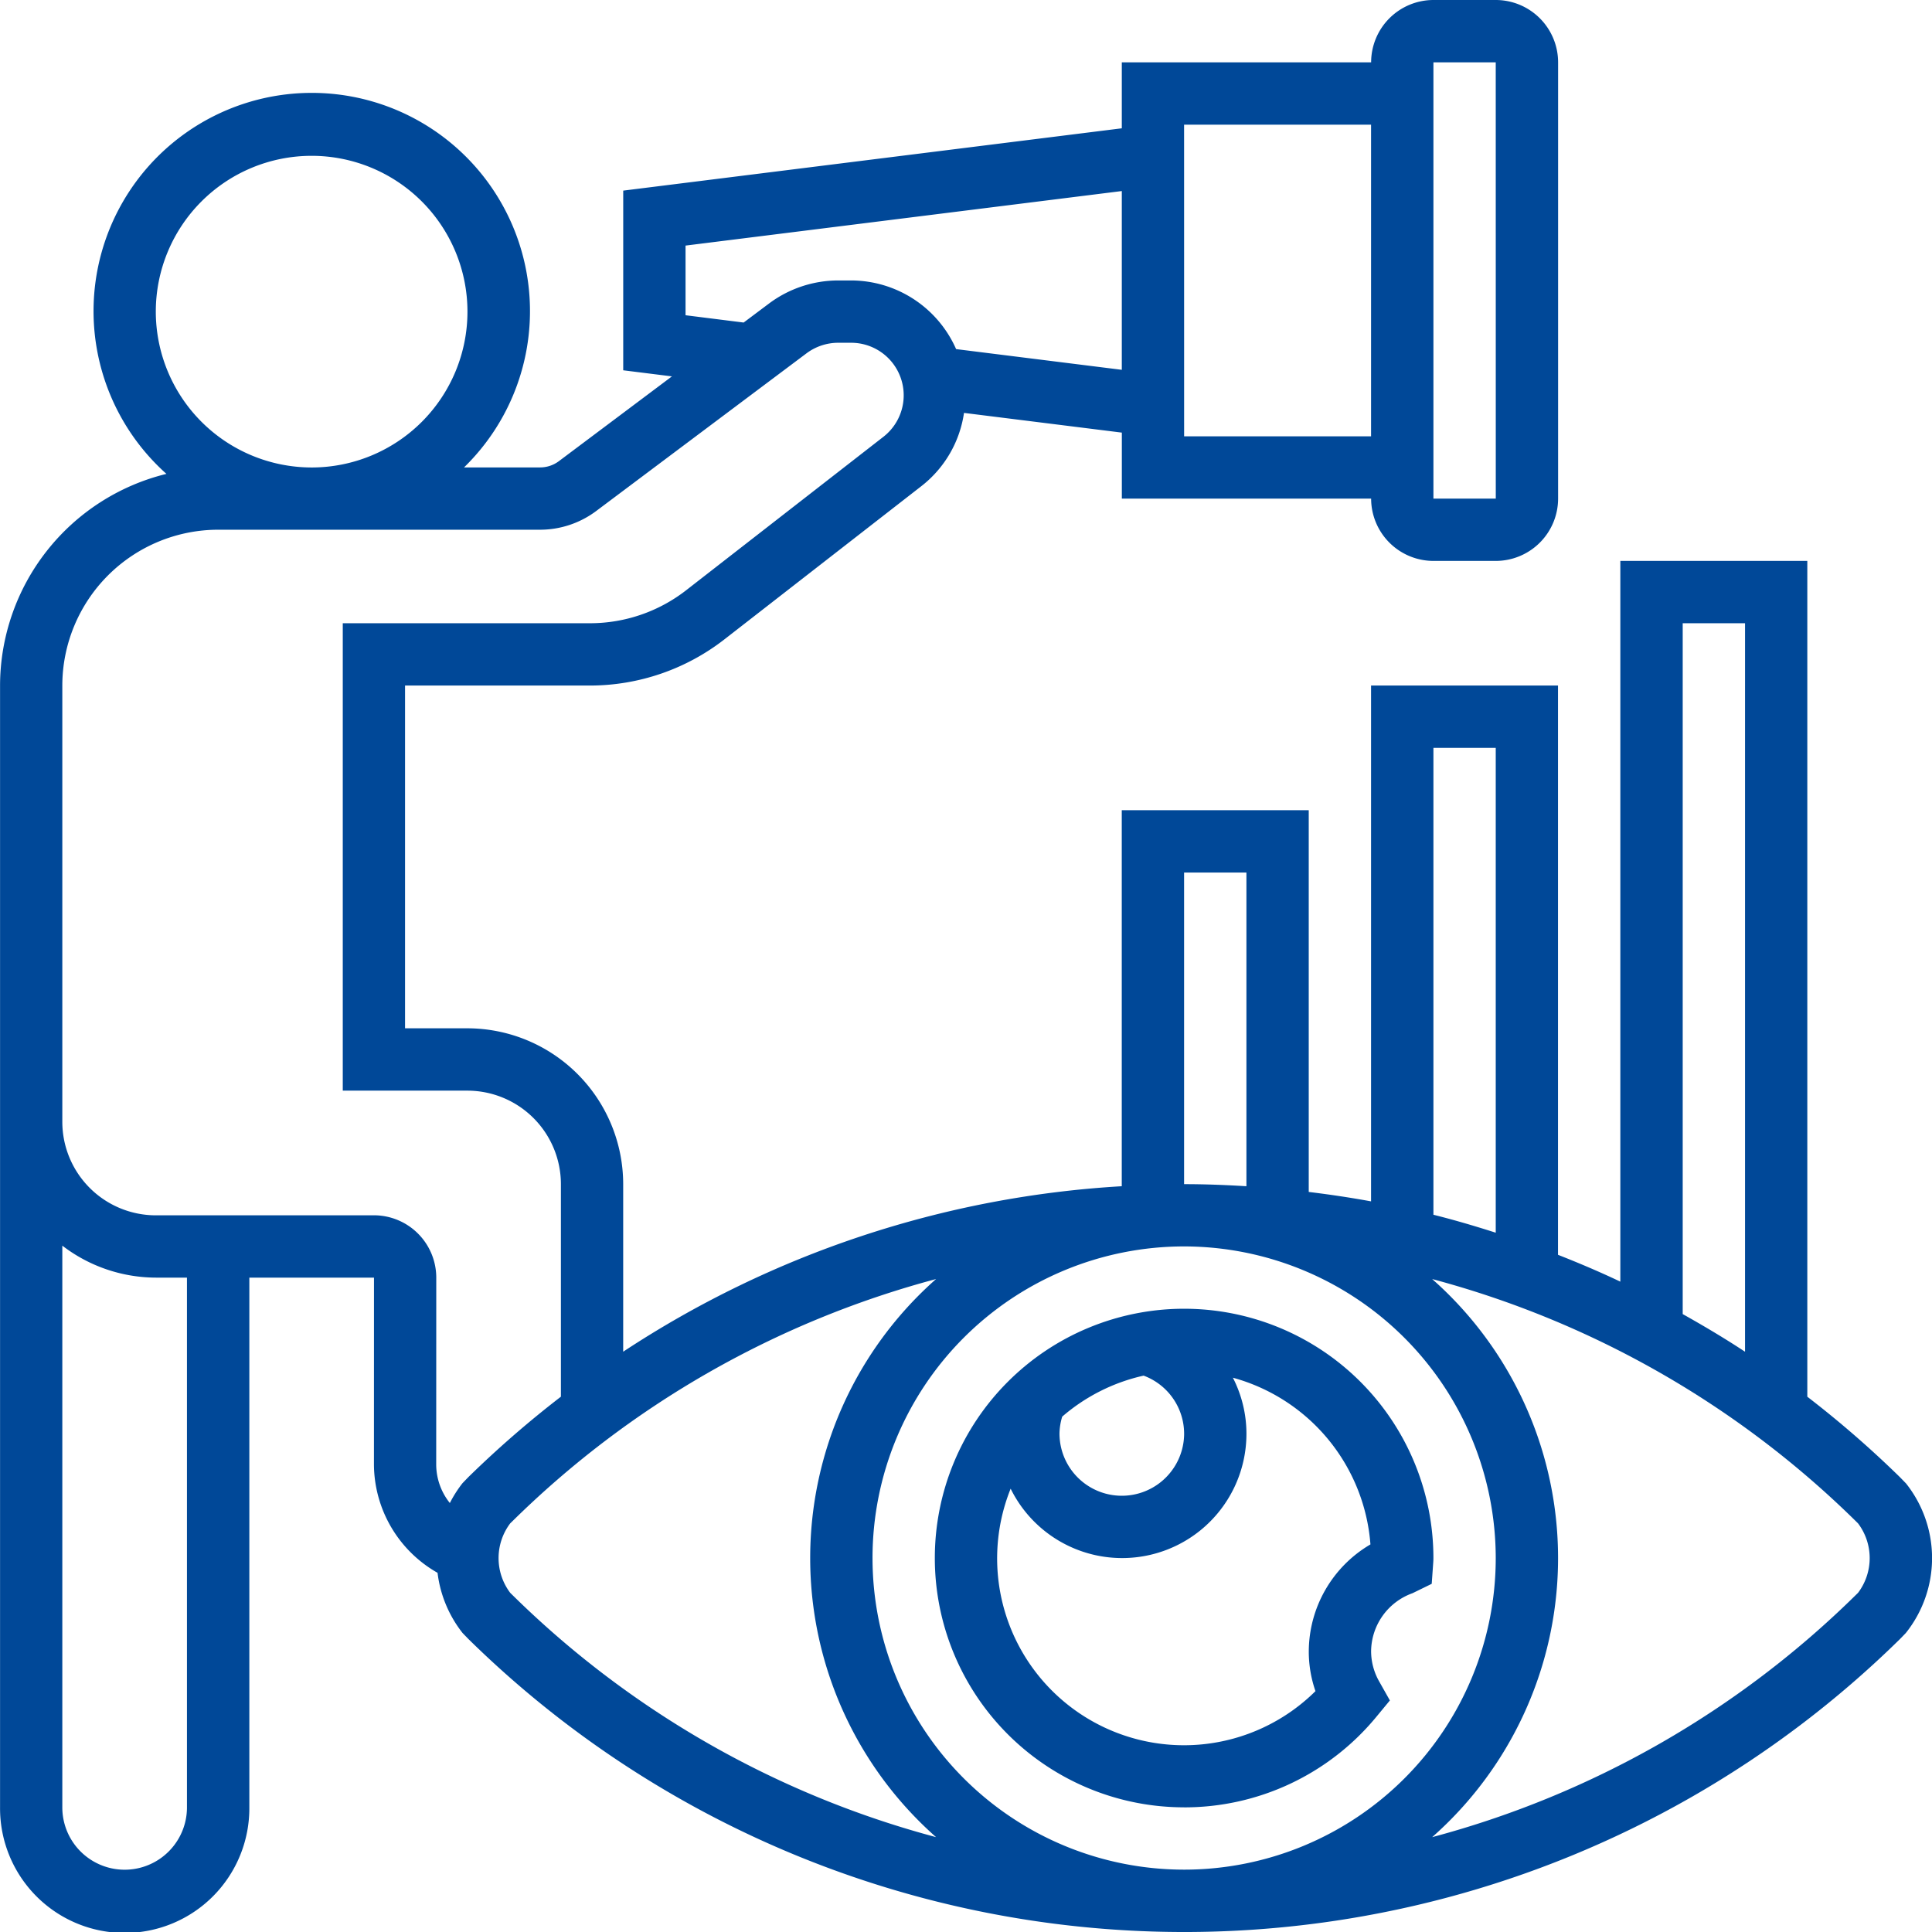
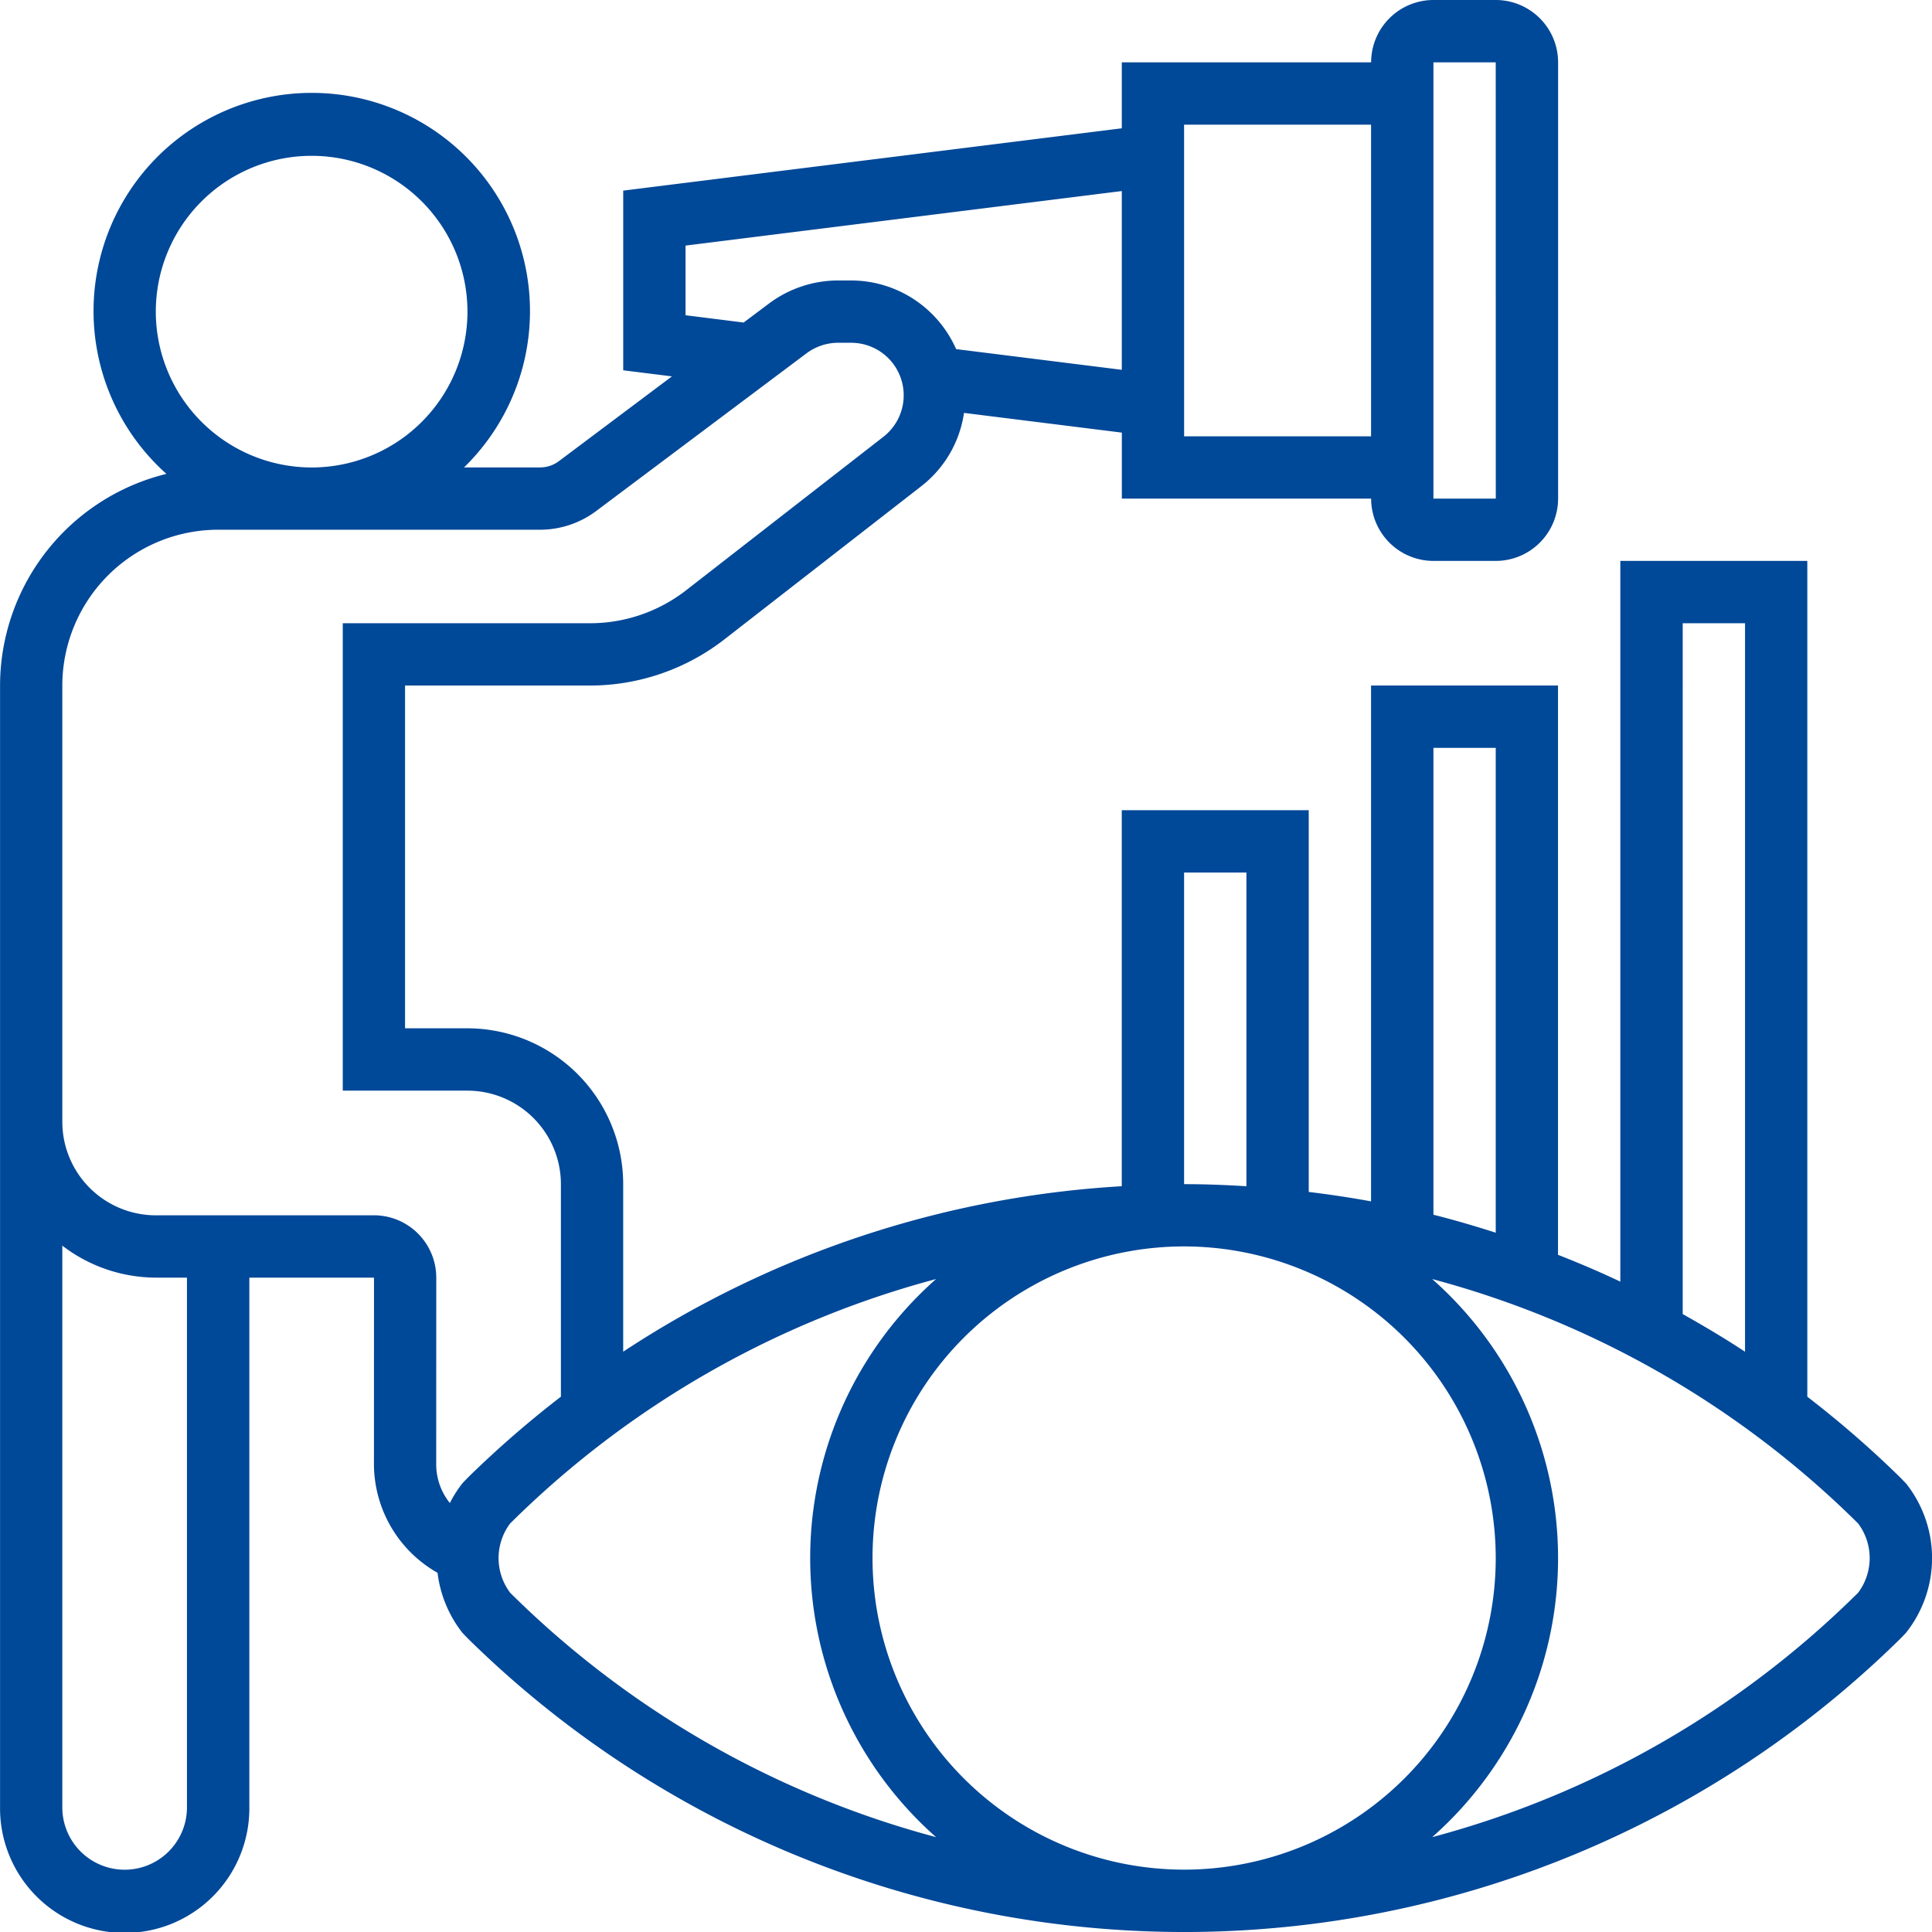
<svg xmlns="http://www.w3.org/2000/svg" width="269.047" height="269.049" viewBox="0 0 269.047 269.049">
  <defs>
    <style>.a{fill:#004898;}</style>
  </defs>
  <g transform="translate(-419.355 -451.6)">
-     <path class="a" d="M539.759,640.995a34.62,34.62,0,0,0,26.753-12.59l1.9-2.3-1.466-2.6a8.584,8.584,0,0,1-1.15-4.21,8.675,8.675,0,0,1,5.764-8.122l2.678-1.308.2-2.817c.02-.254.035-.512.035-.772a34.716,34.716,0,1,0-34.717,34.715Zm25.948-36.619a17.341,17.341,0,0,0-8.589,14.922,16.767,16.767,0,0,0,.931,5.512A26.018,26.018,0,0,1,515.6,596.615a17.308,17.308,0,0,0,32.836-7.694,17.113,17.113,0,0,0-1.887-7.758,26.114,26.114,0,0,1,19.155,23.212Zm-25.948-15.454a8.679,8.679,0,1,1-17.358,0,8.511,8.511,0,0,1,.381-2.341,25.984,25.984,0,0,1,11.335-5.708,8.644,8.644,0,0,1,5.641,8.049Zm0,0" transform="translate(44.496 62.295)" />
    <path class="a" d="M684.742,658.138l-.81-.834a143.686,143.686,0,0,0-12.894-11.2V529.711H645V630.079c-2.846-1.351-5.744-2.583-8.68-3.736V547.068H610.286V618.9c-2.867-.527-5.766-.957-8.678-1.313v-53.16H575.57v52.365a141.039,141.039,0,0,0-69.431,23.043V616.5a21.723,21.723,0,0,0-21.7-21.7h-8.678V547.068h25.782a30.523,30.523,0,0,0,18.652-6.4l27.5-21.394A15.8,15.8,0,0,0,553.6,509.1l21.981,2.745v9.189h34.715a8.689,8.689,0,0,0,8.68,8.678h8.678a8.689,8.689,0,0,0,8.68-8.678V460.28a8.69,8.69,0,0,0-8.68-8.68h-8.678a8.69,8.69,0,0,0-8.68,8.68H575.576v9.187l-69.432,8.678v25.021l6.784.848-15.753,11.814a4.371,4.371,0,0,1-2.6.864h-10.6a30.389,30.389,0,1,0-41.443.9,30.4,30.4,0,0,0-23.169,29.476V703.289a17.358,17.358,0,1,0,34.715,0V629.52h17.358l-.006,26.028a17.455,17.455,0,0,0,8.857,15.08,16.8,16.8,0,0,0,3.487,8.383l.808.833a142.163,142.163,0,0,0,199.358.009l.811-.837a16.72,16.72,0,0,0,0-20.878ZM618.971,460.28h8.678l.006,60.753h-8.684Zm34.715,78.111h8.68V639.84c-2.829-1.867-5.738-3.591-8.68-5.243Zm-34.715,17.358h8.678v67.514c-2.864-.916-5.755-1.771-8.678-2.5Zm8.678,112.826a43.394,43.394,0,1,1-43.4-43.4,43.442,43.442,0,0,1,43.4,43.4Zm-43.4-95.468h8.68v43.685c-2.882-.175-5.772-.29-8.68-.29Zm0-104.148h26.037v43.4H584.254ZM514.823,495.5v-9.7l60.753-7.595V503.1L552.5,500.215a16.009,16.009,0,0,0-14.623-9.559h-1.814a16.111,16.111,0,0,0-9.6,3.2l-3.549,2.66ZM441.052,495a21.7,21.7,0,1,1,21.7,21.7,21.722,21.722,0,0,1-21.7-21.7Zm4.339,208.294a8.679,8.679,0,1,1-17.358,0V625.066a21.478,21.478,0,0,0,13.019,4.453h4.339Zm26.037-82.45H441.052a13.033,13.033,0,0,1-13.019-13.019V547.068a21.721,21.721,0,0,1,21.7-21.7H494.57a13.055,13.055,0,0,0,7.811-2.606L531.672,500.8a7.376,7.376,0,0,1,4.4-1.466h1.814a7.317,7.317,0,0,1,4.491,13.093l-27.5,21.394a21.8,21.8,0,0,1-13.323,4.569H467.089v65.092h17.358A13.033,13.033,0,0,1,497.466,616.5v29.6a143.939,143.939,0,0,0-12.888,11.2l-.811.839A16.785,16.785,0,0,0,482,660.909a8.615,8.615,0,0,1-1.9-5.359l.009-26.031a8.69,8.69,0,0,0-8.68-8.68Zm19.228,52.816-.251-.248a8.025,8.025,0,0,1,0-9.669l.257-.251a132.744,132.744,0,0,1,59.05-33.775,51.835,51.835,0,0,0,0,77.72,132.776,132.776,0,0,1-59.056-33.778Zm187.448-.248-.257.251a132.747,132.747,0,0,1-59.05,33.775,51.835,51.835,0,0,0,0-77.72,132.863,132.863,0,0,1,59.056,33.778l.251.248a8.026,8.026,0,0,1,0,9.669Zm0,0" transform="translate(0 0)" />
  </g>
</svg>